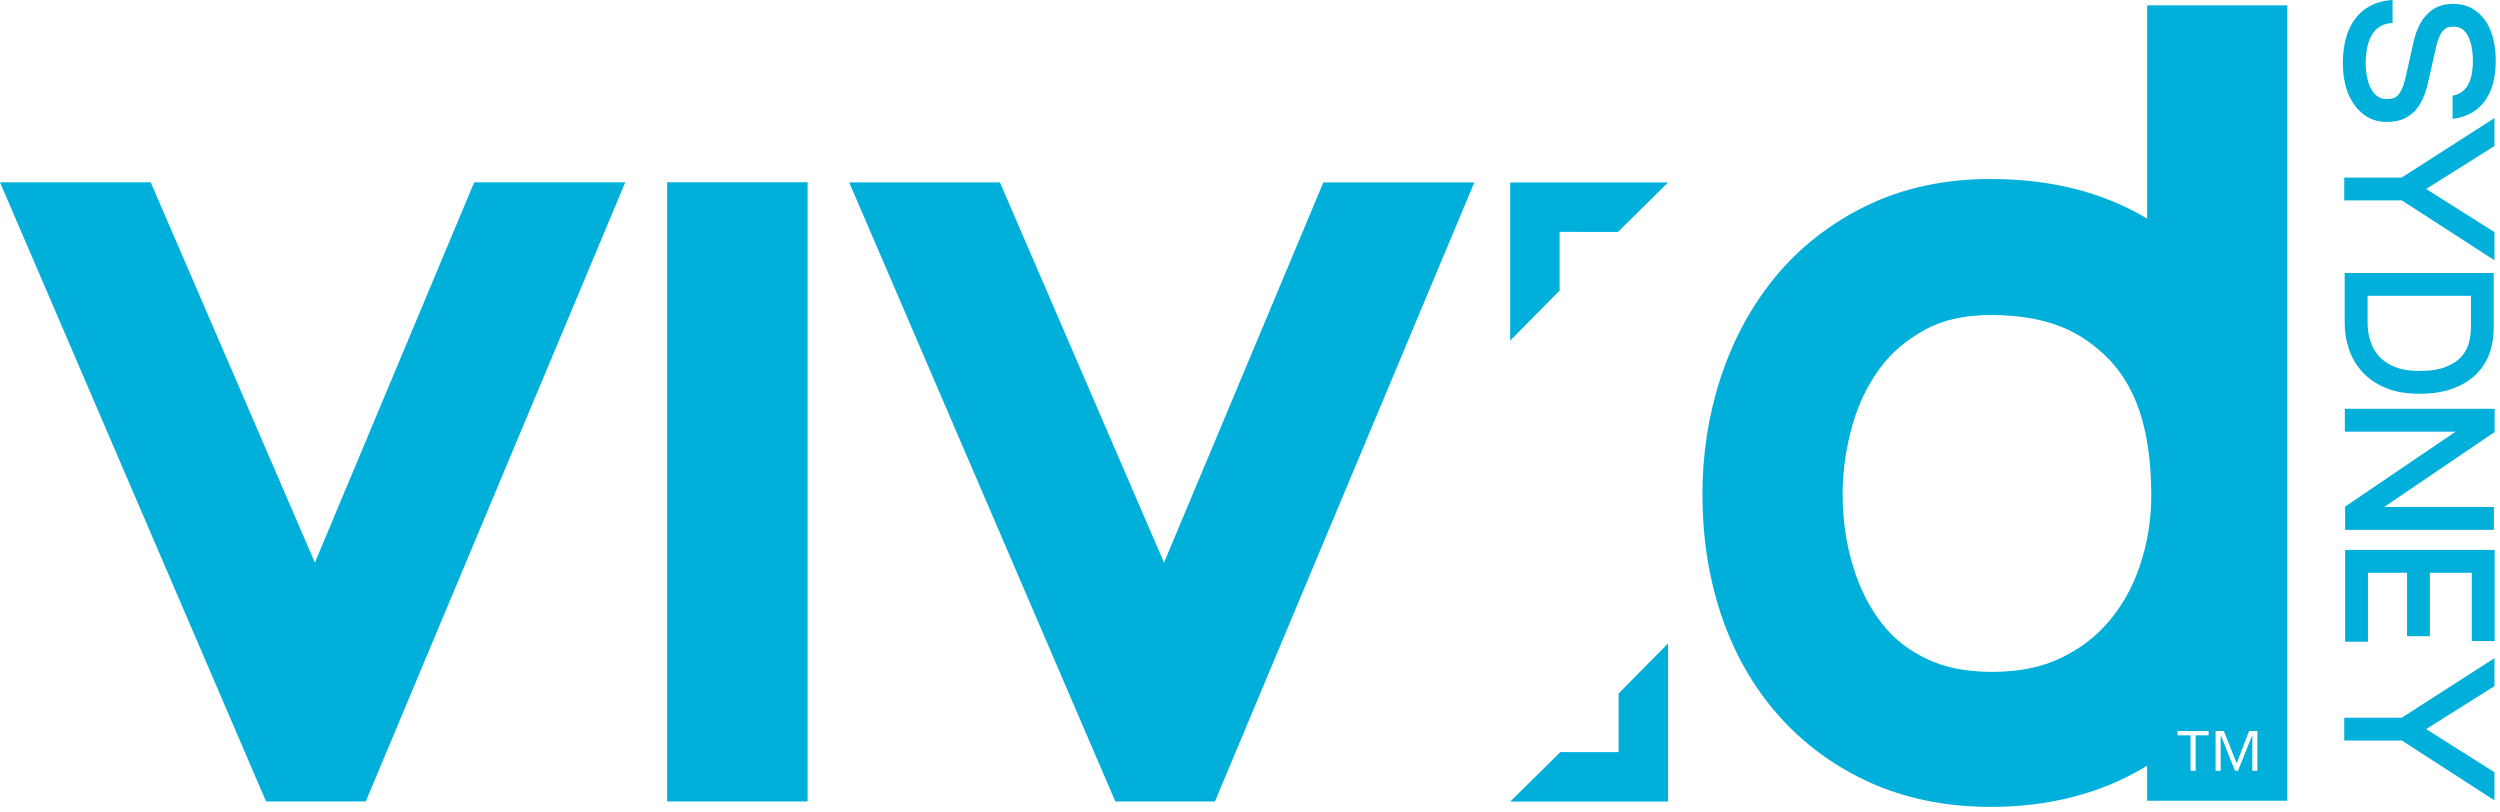
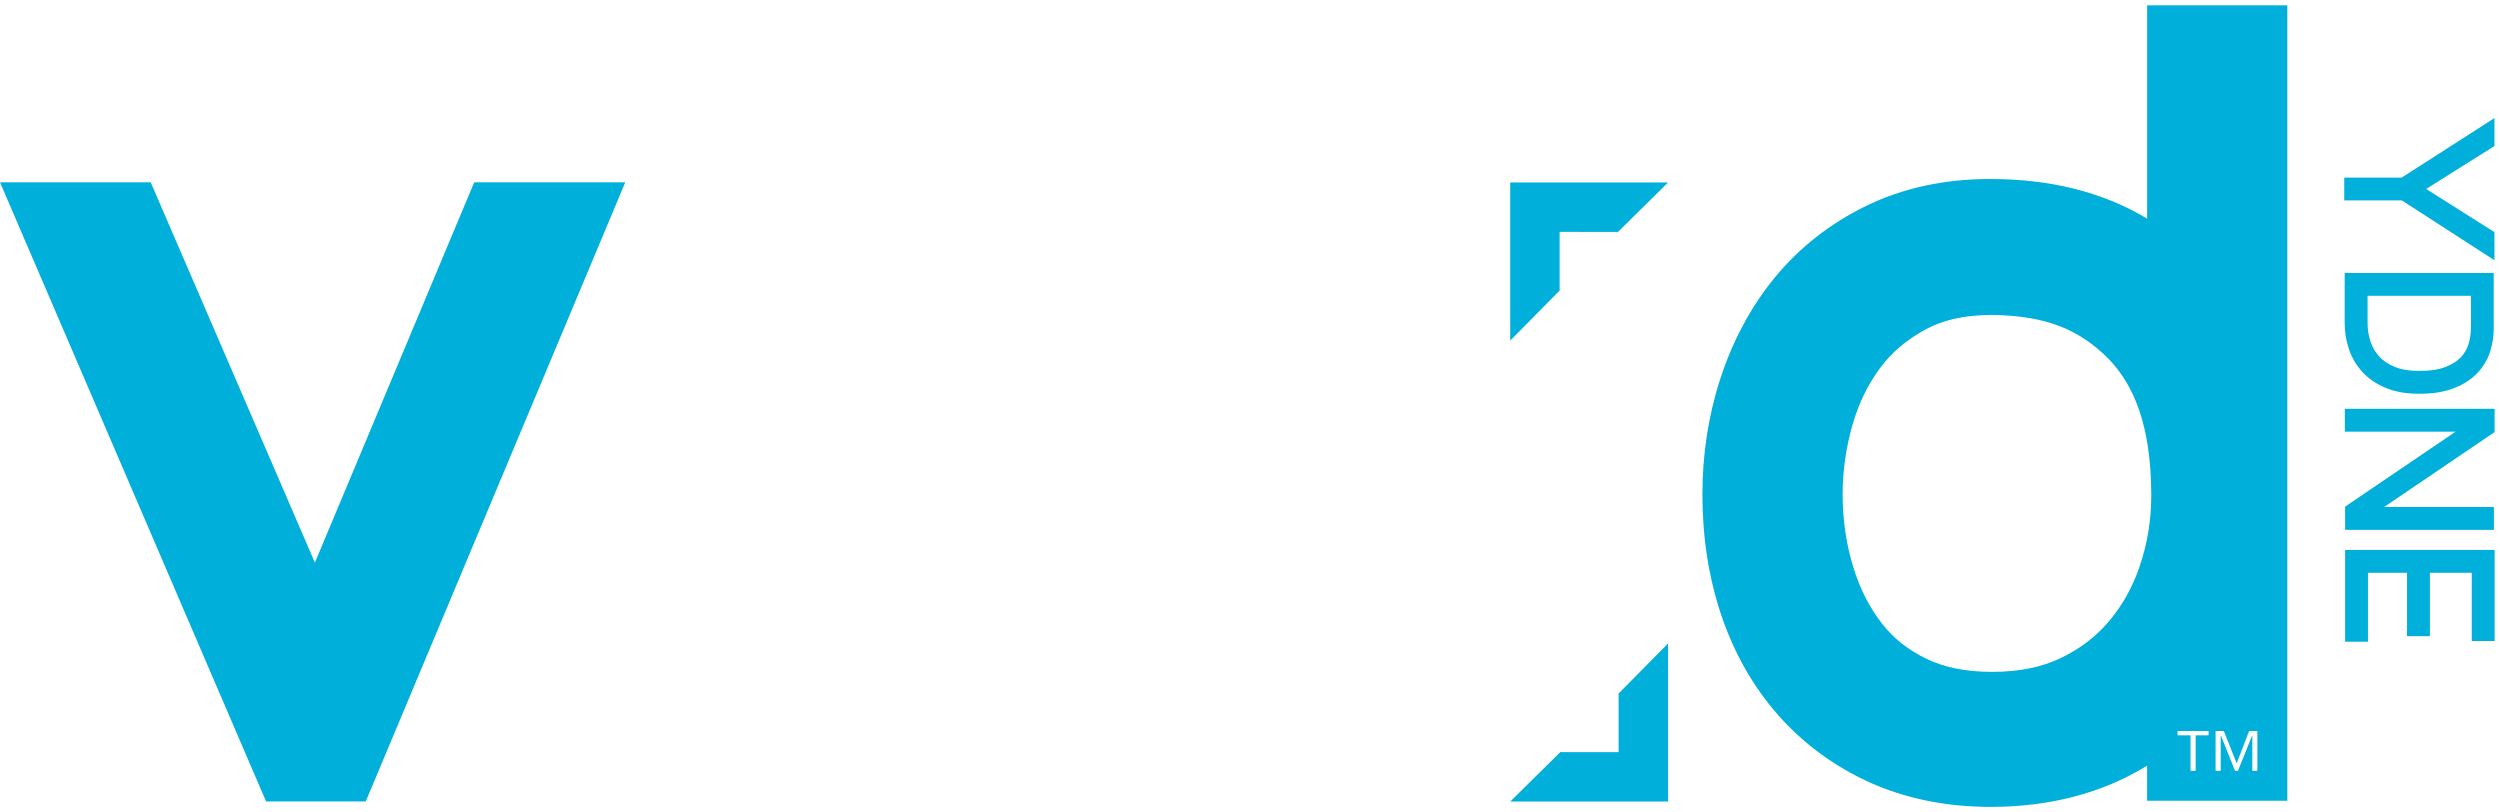
<svg xmlns="http://www.w3.org/2000/svg" fill="none" height="151" style="" viewBox="0 0 465 151" width="465">
  <g clip-path="url(#clip0_906_22923)">
    <path d="M436.19 119.36H440.44V106.54H447.71V118.33H451.96V106.54H459.75V119.23H464V102.29H436.19V119.36Z" fill="#00B0DB" />
-     <path d="M436.03 133.5V137.74H446.75L463.97 148.87V143.64L451.26 135.61L463.97 127.62V122.42L446.71 133.5H436.03Z" fill="#00B0DB" />
    <path d="M436.11 50.78V60.11C436.11 61.75 436.37 63.35 436.88 64.88C437.4 66.46 438.25 67.91 439.37 69.15C440.54 70.44 442.04 71.44 443.77 72.16C445.59 72.91 447.66 73.24 449.97 73.24C452.46 73.24 454.61 72.92 456.48 72.18C458.22 71.49 459.7 70.55 460.85 69.32C461.94 68.15 462.75 66.77 463.2 65.27C463.61 63.91 463.83 62.54 463.83 61.18V50.78H436.11ZM459.58 61.12C459.58 62.06 459.44 63.03 459.13 64.04C458.86 64.92 458.41 65.7 457.74 66.43C457.11 67.1 456.2 67.72 454.91 68.24C453.74 68.71 452.12 68.99 450.01 68.99H449.96C448.06 68.99 446.55 68.71 445.39 68.23C444.15 67.72 443.22 67.07 442.53 66.31C441.79 65.49 441.26 64.59 440.92 63.54C440.55 62.45 440.37 61.31 440.37 60.1V55.02H459.6V61.11L459.58 61.12Z" fill="#00B0DB" />
    <path d="M463.97 21.96L446.71 33.03H436.03V37.28H446.75L463.97 48.41V43.18L451.26 35.15L463.97 27.16V21.96Z" fill="#00B0DB" />
    <path d="M464 76.04H436.14V80.29H456.74L436.19 94.23V98.55H463.87V94.3H443.45L464 80.36V76.04Z" fill="#00B0DB" />
-     <path d="M437.49 18.86C438.12 19.93 438.98 20.87 440.01 21.55C440.58 21.93 441.22 22.22 441.88 22.41C442.54 22.6 443.24 22.68 443.94 22.68C444.67 22.68 445.36 22.61 446.03 22.45C446.69 22.29 447.33 22.03 447.91 21.66C448.9 21.02 449.72 20.12 450.28 19.08C450.81 18.11 451.2 17.05 451.49 15.87C451.56 15.58 451.68 15.07 451.83 14.42C452.05 13.45 452.33 12.2 452.58 11.09C452.83 9.99 453.04 9.02 453.12 8.67C453.32 7.82 453.58 7.09 453.9 6.47C454.16 5.96 454.5 5.57 454.87 5.31V5.29C454.91 5.27 454.99 5.22 455.07 5.18C455.16 5.14 455.25 5.1 455.36 5.07C455.59 5.01 455.89 4.96 456.28 4.96C456.68 4.96 456.99 5.01 457.26 5.08C457.5 5.15 457.72 5.25 457.87 5.35C458.32 5.66 458.7 6.07 458.98 6.58C459.31 7.18 459.55 7.88 459.71 8.69C459.88 9.57 459.96 10.43 459.96 11.29V11.31C459.96 12.4 459.85 13.36 459.65 14.21C459.46 15.01 459.17 15.66 458.8 16.19C458.47 16.67 458.03 17.07 457.44 17.38C457.11 17.56 456.69 17.71 456.18 17.81V22.11C457.35 21.97 458.44 21.66 459.43 21.14C460.57 20.54 461.57 19.67 462.3 18.62C463 17.6 463.5 16.44 463.79 15.19C464.08 13.97 464.21 12.68 464.21 11.32C464.21 10.19 464.1 9.06 463.89 7.92C463.67 6.72 463.28 5.6 462.72 4.57C462.14 3.49 461.28 2.54 460.27 1.85C459.7 1.46 459.05 1.17 458.38 0.99C457.7 0.8 457 0.72 456.28 0.72C455.56 0.72 454.89 0.8 454.23 0.98C453.58 1.16 452.94 1.45 452.38 1.85C451.42 2.53 450.62 3.47 450.08 4.54C449.58 5.51 449.2 6.58 448.94 7.72C448.88 7.99 448.76 8.49 448.62 9.13C448.4 10.09 448.13 11.34 447.88 12.45C447.76 13 447.64 13.52 447.54 13.94C447.44 14.36 447.37 14.7 447.32 14.86C447.1 15.75 446.83 16.47 446.51 17.03C446.38 17.27 446.24 17.47 446.08 17.65C445.92 17.83 445.74 17.97 445.56 18.09C445.45 18.16 445.27 18.25 445 18.31C444.73 18.38 444.38 18.42 443.93 18.42H443.91C443.54 18.42 443.24 18.38 442.99 18.31C442.75 18.24 442.53 18.14 442.35 18.02C441.88 17.7 441.46 17.26 441.12 16.69C440.75 16.07 440.47 15.36 440.3 14.52C440.11 13.62 440.02 12.72 440.02 11.8C440.02 10.53 440.15 9.4 440.4 8.4C440.64 7.44 440.99 6.68 441.45 6.06C441.87 5.48 442.42 5.03 443.12 4.71C443.61 4.48 444.23 4.32 445.02 4.26V0C443.69 0.07 442.45 0.34 441.31 0.87C440.01 1.47 438.87 2.4 438.03 3.54C437.2 4.66 436.62 5.96 436.27 7.38C435.93 8.76 435.77 10.24 435.77 11.8C435.77 13.01 435.89 14.21 436.15 15.4C436.41 16.64 436.85 17.81 437.48 18.86H437.49Z" fill="#00B0DB" />
    <path d="M290.09 43.13L300.94 43.14L310.26 33.94H280.9V63.35L290.09 54.04V43.13Z" fill="#00B0DB" />
-     <path d="M216.51 104.65L185.98 33.92H157.95L207.45 149.07H225.98L274.23 33.92H246.15L216.51 104.65Z" fill="#00B0DB" />
-     <path d="M150.21 33.9H124.09V149.07H150.21V33.9Z" fill="#00B0DB" />
    <path d="M58.57 104.65L28.03 33.91H0L49.49 149.07H68.03L116.3 33.91H88.2L58.57 104.65Z" fill="#00B0DB" />
    <path d="M399.37 0.99V40.67C390.97 35.6 381 33.29 370.27 33.3H369.91C361.77 33.32 354.04 34.91 347.1 38.3C340.46 41.53 334.7 46.02 330.1 51.63C325.62 57.11 322.26 63.45 320 70.38C317.75 77.28 316.65 84.51 316.65 91.96C316.65 99.82 317.78 107.33 320.13 114.34C322.48 121.34 326.02 127.67 330.76 133.03C335.48 138.39 341.31 142.63 347.9 145.59C354.31 148.45 361.33 149.89 368.7 150.06L368.75 150.08H370.38C381.01 150.07 390.94 147.62 399.36 142.41V148.94H425.44V0.99H399.36H399.37ZM398 105.27L397.9 105.59C396.48 109.57 394.6 112.84 392.15 115.69C389.71 118.53 386.85 120.71 383.12 122.48C379.79 124.04 375.75 124.96 370.55 124.97C365.33 124.96 361.42 124.04 358.28 122.52C354.77 120.8 352.23 118.75 350.05 115.99C347.75 113.02 345.97 109.62 344.7 105.44C343.39 101.17 342.74 96.74 342.73 91.94C342.73 87.65 343.33 83.4 344.55 79.06C345.72 74.98 347.42 71.53 349.73 68.4C351.88 65.54 354.52 63.25 358.21 61.24C361.3 59.59 365.19 58.58 370.56 58.58C380.69 58.73 386.74 61.31 392.16 66.71C397.03 71.75 400.08 79.33 400.14 91.97C400.14 96.76 399.42 101.11 397.99 105.27H398ZM410.8 136.77H408.39V143.37H407.44V136.77H405.03V135.96H410.8V136.77ZM419.88 143.37H418.93V136.82H418.89L416.26 143.37H415.72L413.09 136.82H413.05V143.37H412.1V135.96H413.63L416.02 141.97L418.34 135.96H419.87V143.37H419.88Z" fill="#00B0DB" />
    <path d="M301.06 139.9L290.22 139.89L280.9 149.09H310.26V119.68L301.06 128.99V139.9Z" fill="#00B0DB" />
  </g>
  <defs>
    <clipPath id="clip0_906_22923">
      <rect fill="white" height="150.08" width="464.25" />
    </clipPath>
  </defs>
</svg>